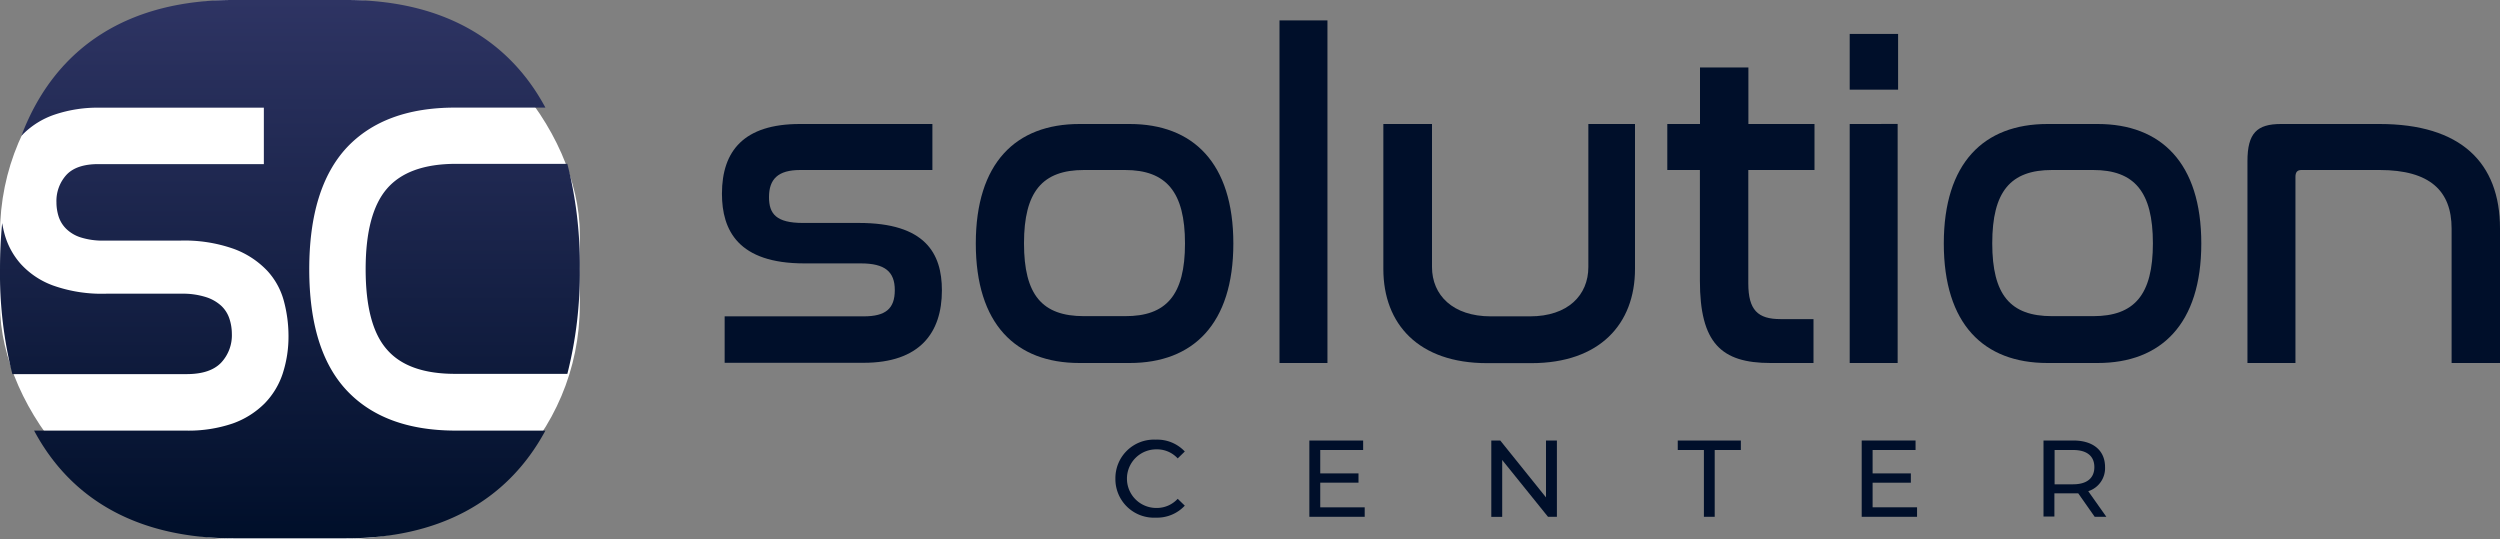
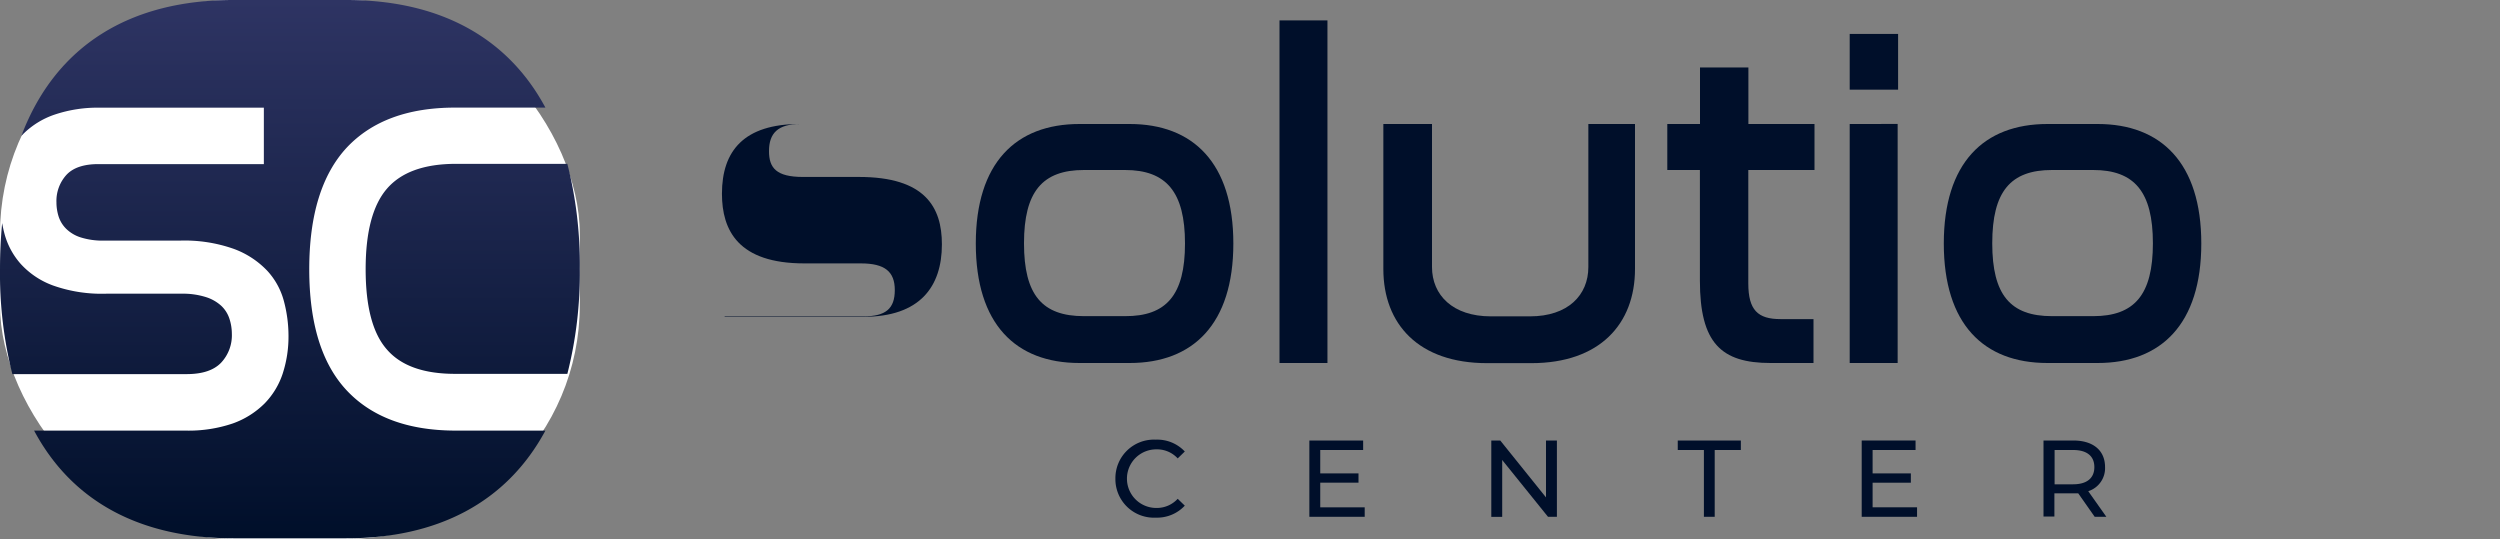
<svg xmlns="http://www.w3.org/2000/svg" xmlns:xlink="http://www.w3.org/1999/xlink" id="Camada_1" data-name="Camada 1" viewBox="0 0 500 107.8">
  <rect x="0" y="0" width="500" height="107.8" fill="#808080" stroke="none" />
  <defs>
    <style>.cls-1{fill:#fff;}.cls-2{fill:#000f2a;}.cls-3{fill:url(#Gradiente_sem_nome_68);}.cls-4{fill:url(#Gradiente_sem_nome_68-2);}.cls-5{fill:url(#Gradiente_sem_nome_68-3);}</style>
    <linearGradient id="Gradiente_sem_nome_68" x1="23.18" y1="11" x2="23.18" y2="118.61" gradientUnits="userSpaceOnUse">
      <stop offset="0" stop-color="#2e3463" />
      <stop offset="1" stop-color="#000f2a" />
    </linearGradient>
    <linearGradient id="Gradiente_sem_nome_68-2" x1="94.55" y1="11" x2="94.55" y2="118.61" xlink:href="#Gradiente_sem_nome_68" />
    <linearGradient id="Gradiente_sem_nome_68-3" x1="56.67" y1="11" x2="56.67" y2="118.61" xlink:href="#Gradiente_sem_nome_68" />
  </defs>
  <title>logo-solution-azul</title>
  <rect class="cls-1" width="115.96" height="107.8" rx="46.8" />
-   <path class="cls-2" d="M186.48,35.8V45H160.05c-4.44,0-6.25,1.81-6.25,5.43,0,3.35,1.45,5.16,6.79,5.16h11.22c13.22,0,16.57,6.06,16.57,13.48,0,8.51-4.44,14.49-15.66,14.49H144.93V74.27h27.79c4.43,0,6.24-1.54,6.24-5.25s-2-5.34-6.78-5.34H160.86c-13.21,0-16.47-6.6-16.47-13.94,0-8.59,4.43-13.94,15.57-13.94Z" transform="translate(0 -11)" />
+   <path class="cls-2" d="M186.48,35.8H160.05c-4.44,0-6.25,1.81-6.25,5.43,0,3.35,1.45,5.16,6.79,5.16h11.22c13.22,0,16.57,6.06,16.57,13.48,0,8.51-4.44,14.49-15.66,14.49H144.93V74.27h27.79c4.43,0,6.24-1.54,6.24-5.25s-2-5.34-6.78-5.34H160.86c-13.21,0-16.47-6.6-16.47-13.94,0-8.59,4.43-13.94,15.57-13.94Z" transform="translate(0 -11)" />
  <path class="cls-2" d="M225.94,35.8c12.67,0,20.73,7.79,20.73,23.9s-8.06,23.9-20.73,23.9H215.89c-12.76,0-20.73-7.79-20.73-23.9s8-23.9,20.73-23.9ZM216.8,45c-8.33,0-12,4.34-12,14.66s3.62,14.57,12,14.57H225C233.27,74.27,237,70,237,59.7S233.27,45,225,45Z" transform="translate(0 -11)" />
  <path class="cls-2" d="M265.49,15.08V83.6H255.9V15.08Z" transform="translate(0 -11)" />
  <path class="cls-2" d="M286.4,35.8V64.41c0,5.61,4.16,9.86,11.76,9.86H306c7.6,0,11.67-4.25,11.67-9.86V35.8H327v29c0,11-7.06,18.83-20.73,18.83h-8.87c-13.67,0-20.73-7.79-20.73-18.83v-29Z" transform="translate(0 -11)" />
  <path class="cls-2" d="M340,35.8V24.49h9.68V35.8h13.22V45H349.66V67.67c0,5.34,1.9,7.15,6.43,7.15h6.61V83.6h-8.6c-9.87,0-14.12-4-14.12-16.48V45h-6.52V35.8Z" transform="translate(0 -11)" />
  <path class="cls-2" d="M379.62,17.79V28.93h-9.68V17.79Zm-.09,18V83.6h-9.59V35.8Z" transform="translate(0 -11)" />
  <path class="cls-2" d="M419.54,35.8c12.67,0,20.72,7.79,20.72,23.9s-8.05,23.9-20.72,23.9H409.49c-12.76,0-20.73-7.79-20.73-23.9s8-23.9,20.73-23.9ZM410.4,45c-8.33,0-11.95,4.34-11.95,14.66s3.62,14.57,11.95,14.57h8.23c8.24,0,11.95-4.25,11.95-14.57S426.87,45,418.63,45Z" transform="translate(0 -11)" />
-   <path class="cls-2" d="M475.92,35.8c16.21,0,24.08,7.7,24.08,20.91V83.6h-9.68V56.71C490.32,49.2,486,45,475.92,45H460.27c-.82,0-1.18.45-1.18,1.35V83.6h-9.6V43.23c0-5.61,1.9-7.43,6.7-7.43Z" transform="translate(0 -11)" />
  <path class="cls-2" d="M223.08,106.73a7.71,7.71,0,0,1,8.08-7.8,7.55,7.55,0,0,1,5.8,2.37l-1.42,1.38a5.62,5.62,0,0,0-4.29-1.81,5.86,5.86,0,1,0,0,11.72,5.67,5.67,0,0,0,4.29-1.83l1.42,1.37a7.59,7.59,0,0,1-5.82,2.4A7.71,7.71,0,0,1,223.08,106.73Z" transform="translate(0 -11)" />
  <path class="cls-2" d="M272.94,112.46v1.9H261.87V99.1h10.76V101h-8.58v4.68h7.65v1.86h-7.65v4.92Z" transform="translate(0 -11)" />
  <path class="cls-2" d="M311.38,99.1v15.26H309.6L300.44,103v11.38h-2.18V99.1h1.79l9.15,11.38V99.1Z" transform="translate(0 -11)" />
  <path class="cls-2" d="M340.78,101h-5.23V99.1h12.62V101h-5.23v13.36h-2.16Z" transform="translate(0 -11)" />
  <path class="cls-2" d="M383.41,112.46v1.9H372.34V99.1h10.77V101h-8.59v4.68h7.65v1.86h-7.65v4.92Z" transform="translate(0 -11)" />
  <path class="cls-2" d="M418.94,114.36l-3.29-4.69c-.31,0-.64,0-1,0h-3.77v4.64h-2.18V99.1h5.95c4,0,6.36,2,6.36,5.32a4.83,4.83,0,0,1-3.36,4.82l3.62,5.12Zm-.07-9.94c0-2.18-1.46-3.42-4.25-3.42h-3.7v6.86h3.7C417.41,107.86,418.87,106.6,418.87,104.42Z" transform="translate(0 -11)" />
  <path class="cls-3" d="M44.22,83.54a8,8,0,0,0,2.15-5.78,9.67,9.67,0,0,0-.48-3,6.17,6.17,0,0,0-1.63-2.59,8.22,8.22,0,0,0-3.1-1.76,15.37,15.37,0,0,0-4.93-.67h-15A29.1,29.1,0,0,1,10.61,68.1a16.27,16.27,0,0,1-6.45-4.3,14.94,14.94,0,0,1-3.25-6c-.2-.73-.35-1.45-.48-2.18-.28,2.93-.43,6-.43,9.2a82.15,82.15,0,0,0,2.47,21h35Q42.06,85.79,44.22,83.54Z" transform="translate(0 -11)" />
  <path class="cls-4" d="M77.39,48.74q-4.26,4.93-4.26,16.11t4.21,16q4.2,4.92,13.67,4.92h22.46a81.66,81.66,0,0,0,2.49-21,81.63,81.63,0,0,0-2.49-21H91Q81.64,43.82,77.39,48.74Z" transform="translate(0 -11)" />
  <path class="cls-5" d="M69.35,89.09q-7.5-8-7.5-24.24t7.5-24.33q7.52-8,21.66-8h18.07C101.33,18.08,87.41,11,69.29,11H46.67c-20.5,0-35.49,8.93-42.41,27.2l.38-.4a16.33,16.33,0,0,1,6.26-3.87,26.87,26.87,0,0,1,9.18-1.39H52.77V43.82H19.69q-4.39,0-6.4,2.15a7.75,7.75,0,0,0-2,5.5,9.42,9.42,0,0,0,.43,2.82,6.06,6.06,0,0,0,1.53,2.48,7.26,7.26,0,0,0,2.92,1.72,14.53,14.53,0,0,0,4.68.63H36a29.51,29.51,0,0,1,10.8,1.67,17.57,17.57,0,0,1,6.64,4.35,14.39,14.39,0,0,1,3.35,6.12,27.1,27.1,0,0,1,.91,6.88,23.86,23.86,0,0,1-1.15,7.55,15.46,15.46,0,0,1-3.63,6,17.12,17.12,0,0,1-6.36,4,27.38,27.38,0,0,1-9.42,1.43H6.82c7.71,14.45,21.6,21.54,39.85,21.54H69.29c18.12,0,32-7.09,39.79-21.54H91Q76.85,97.07,69.35,89.09Z" transform="translate(0 -11)" />
</svg>